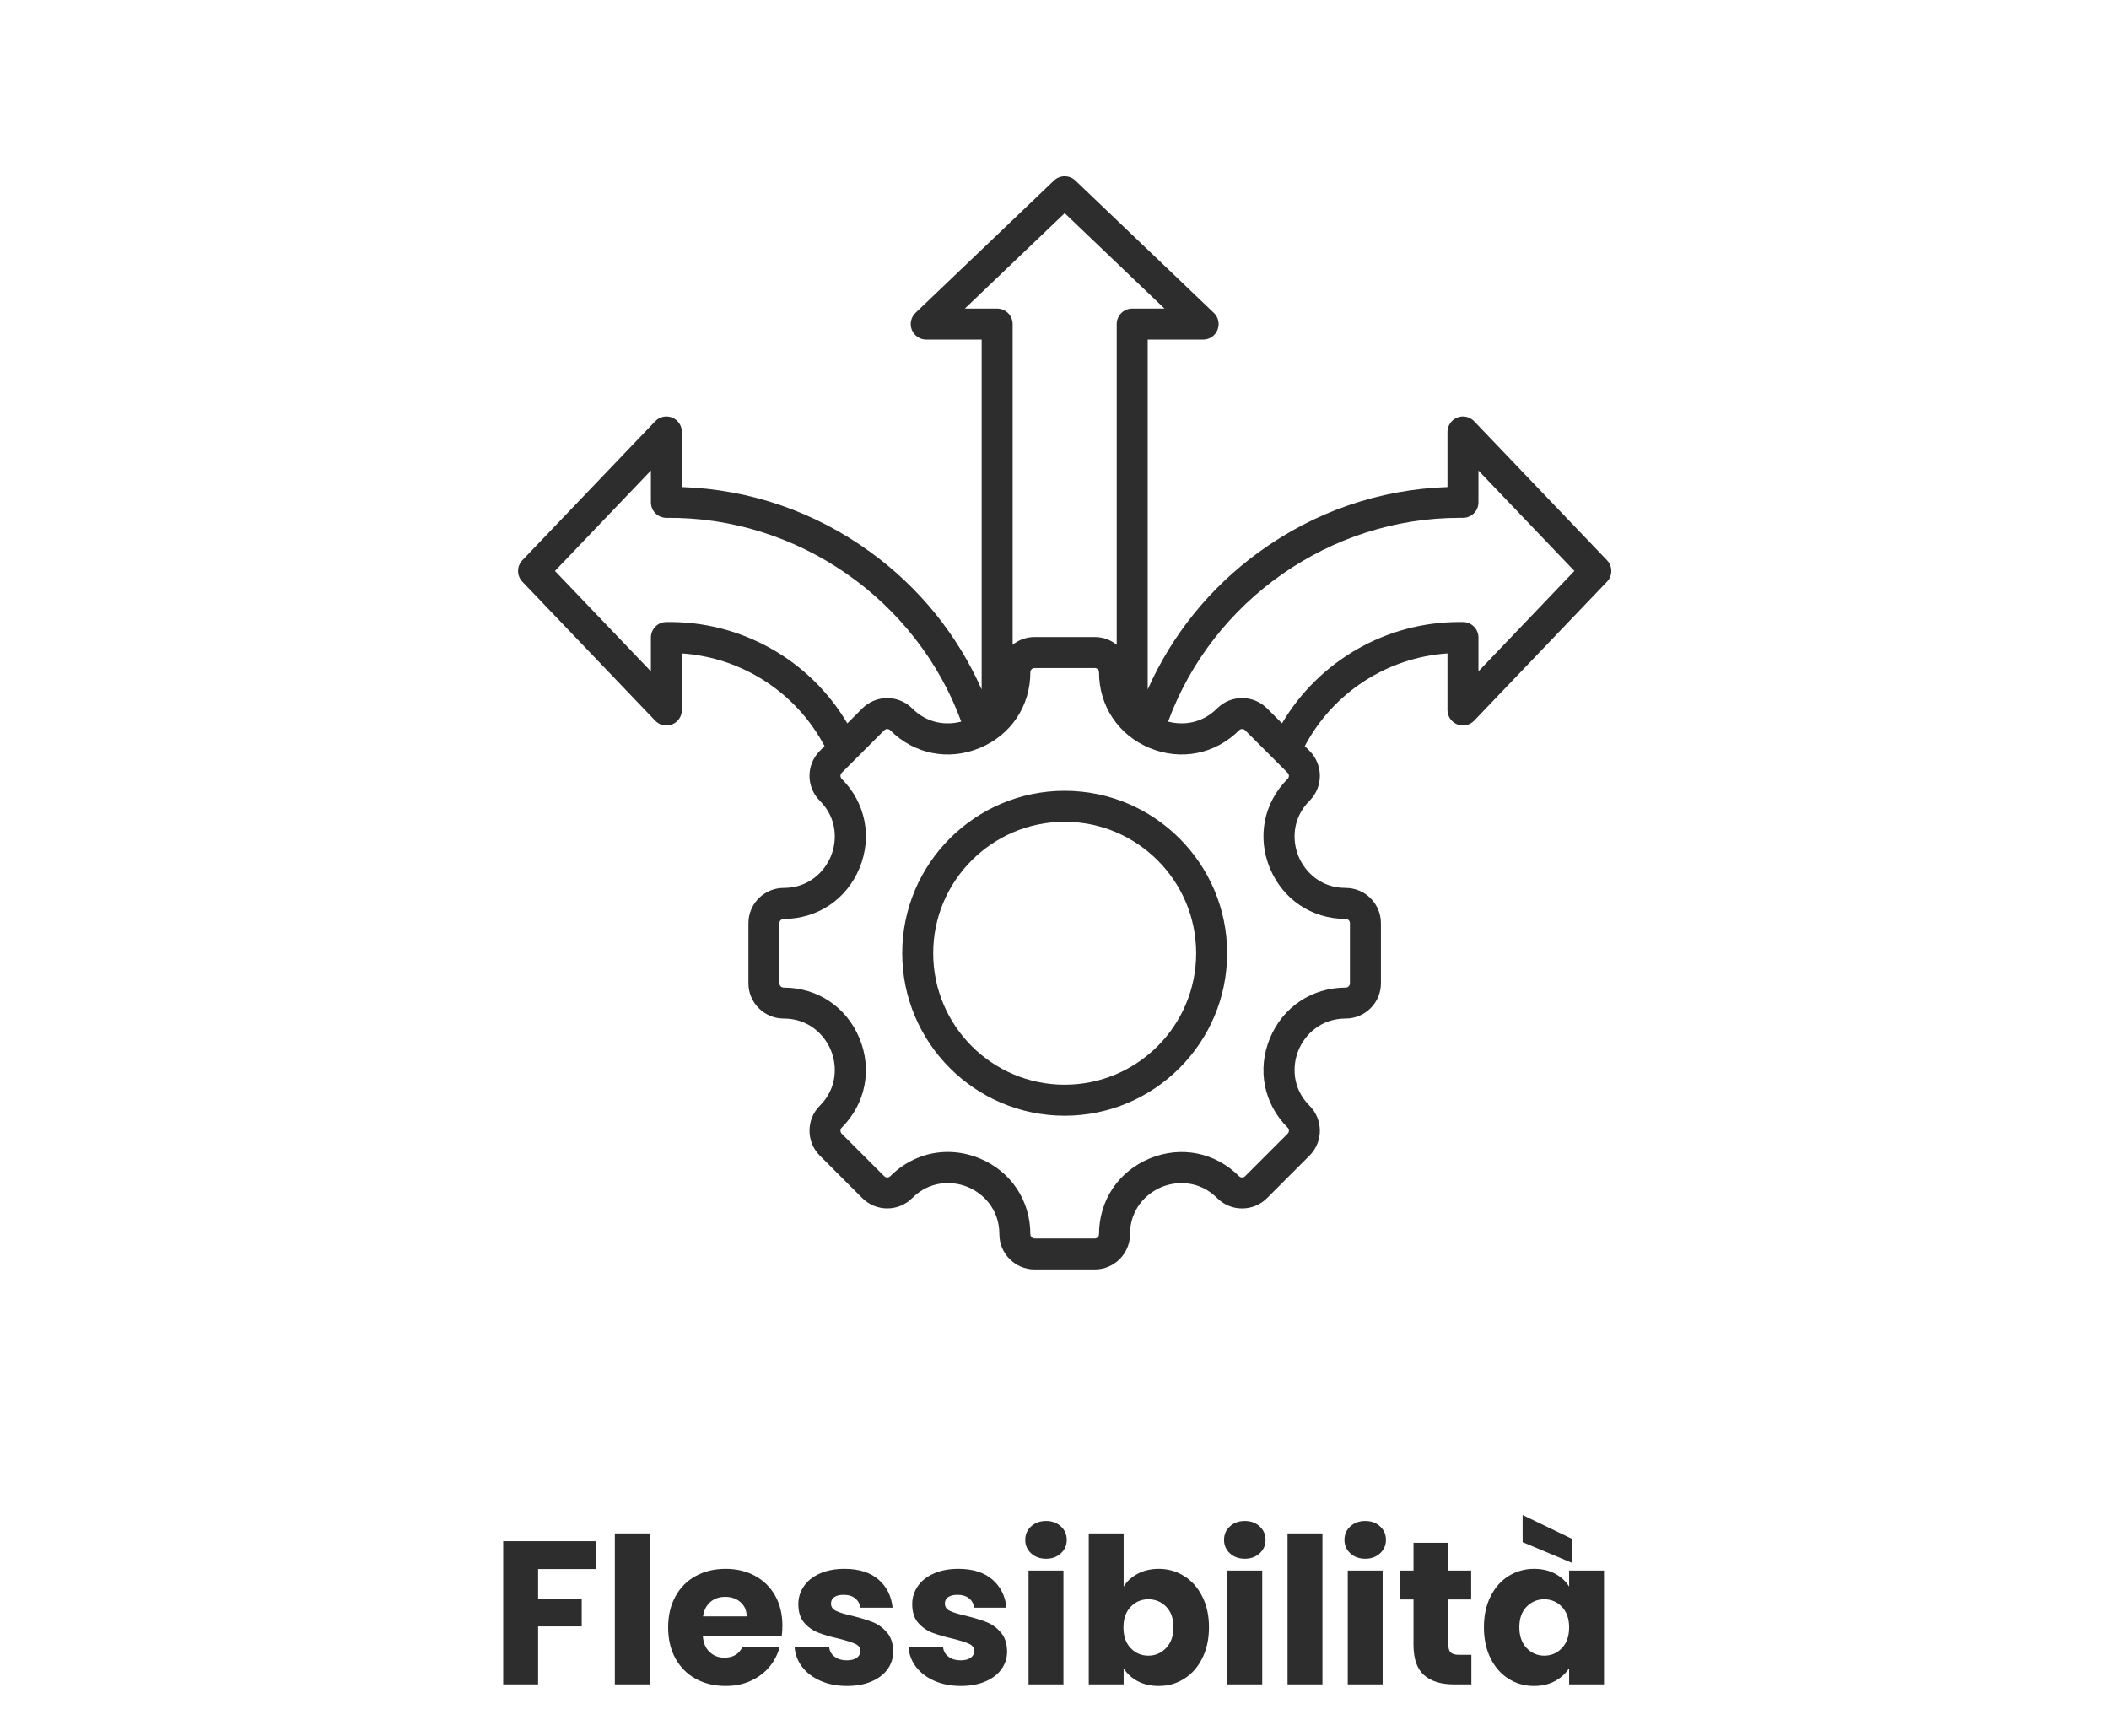
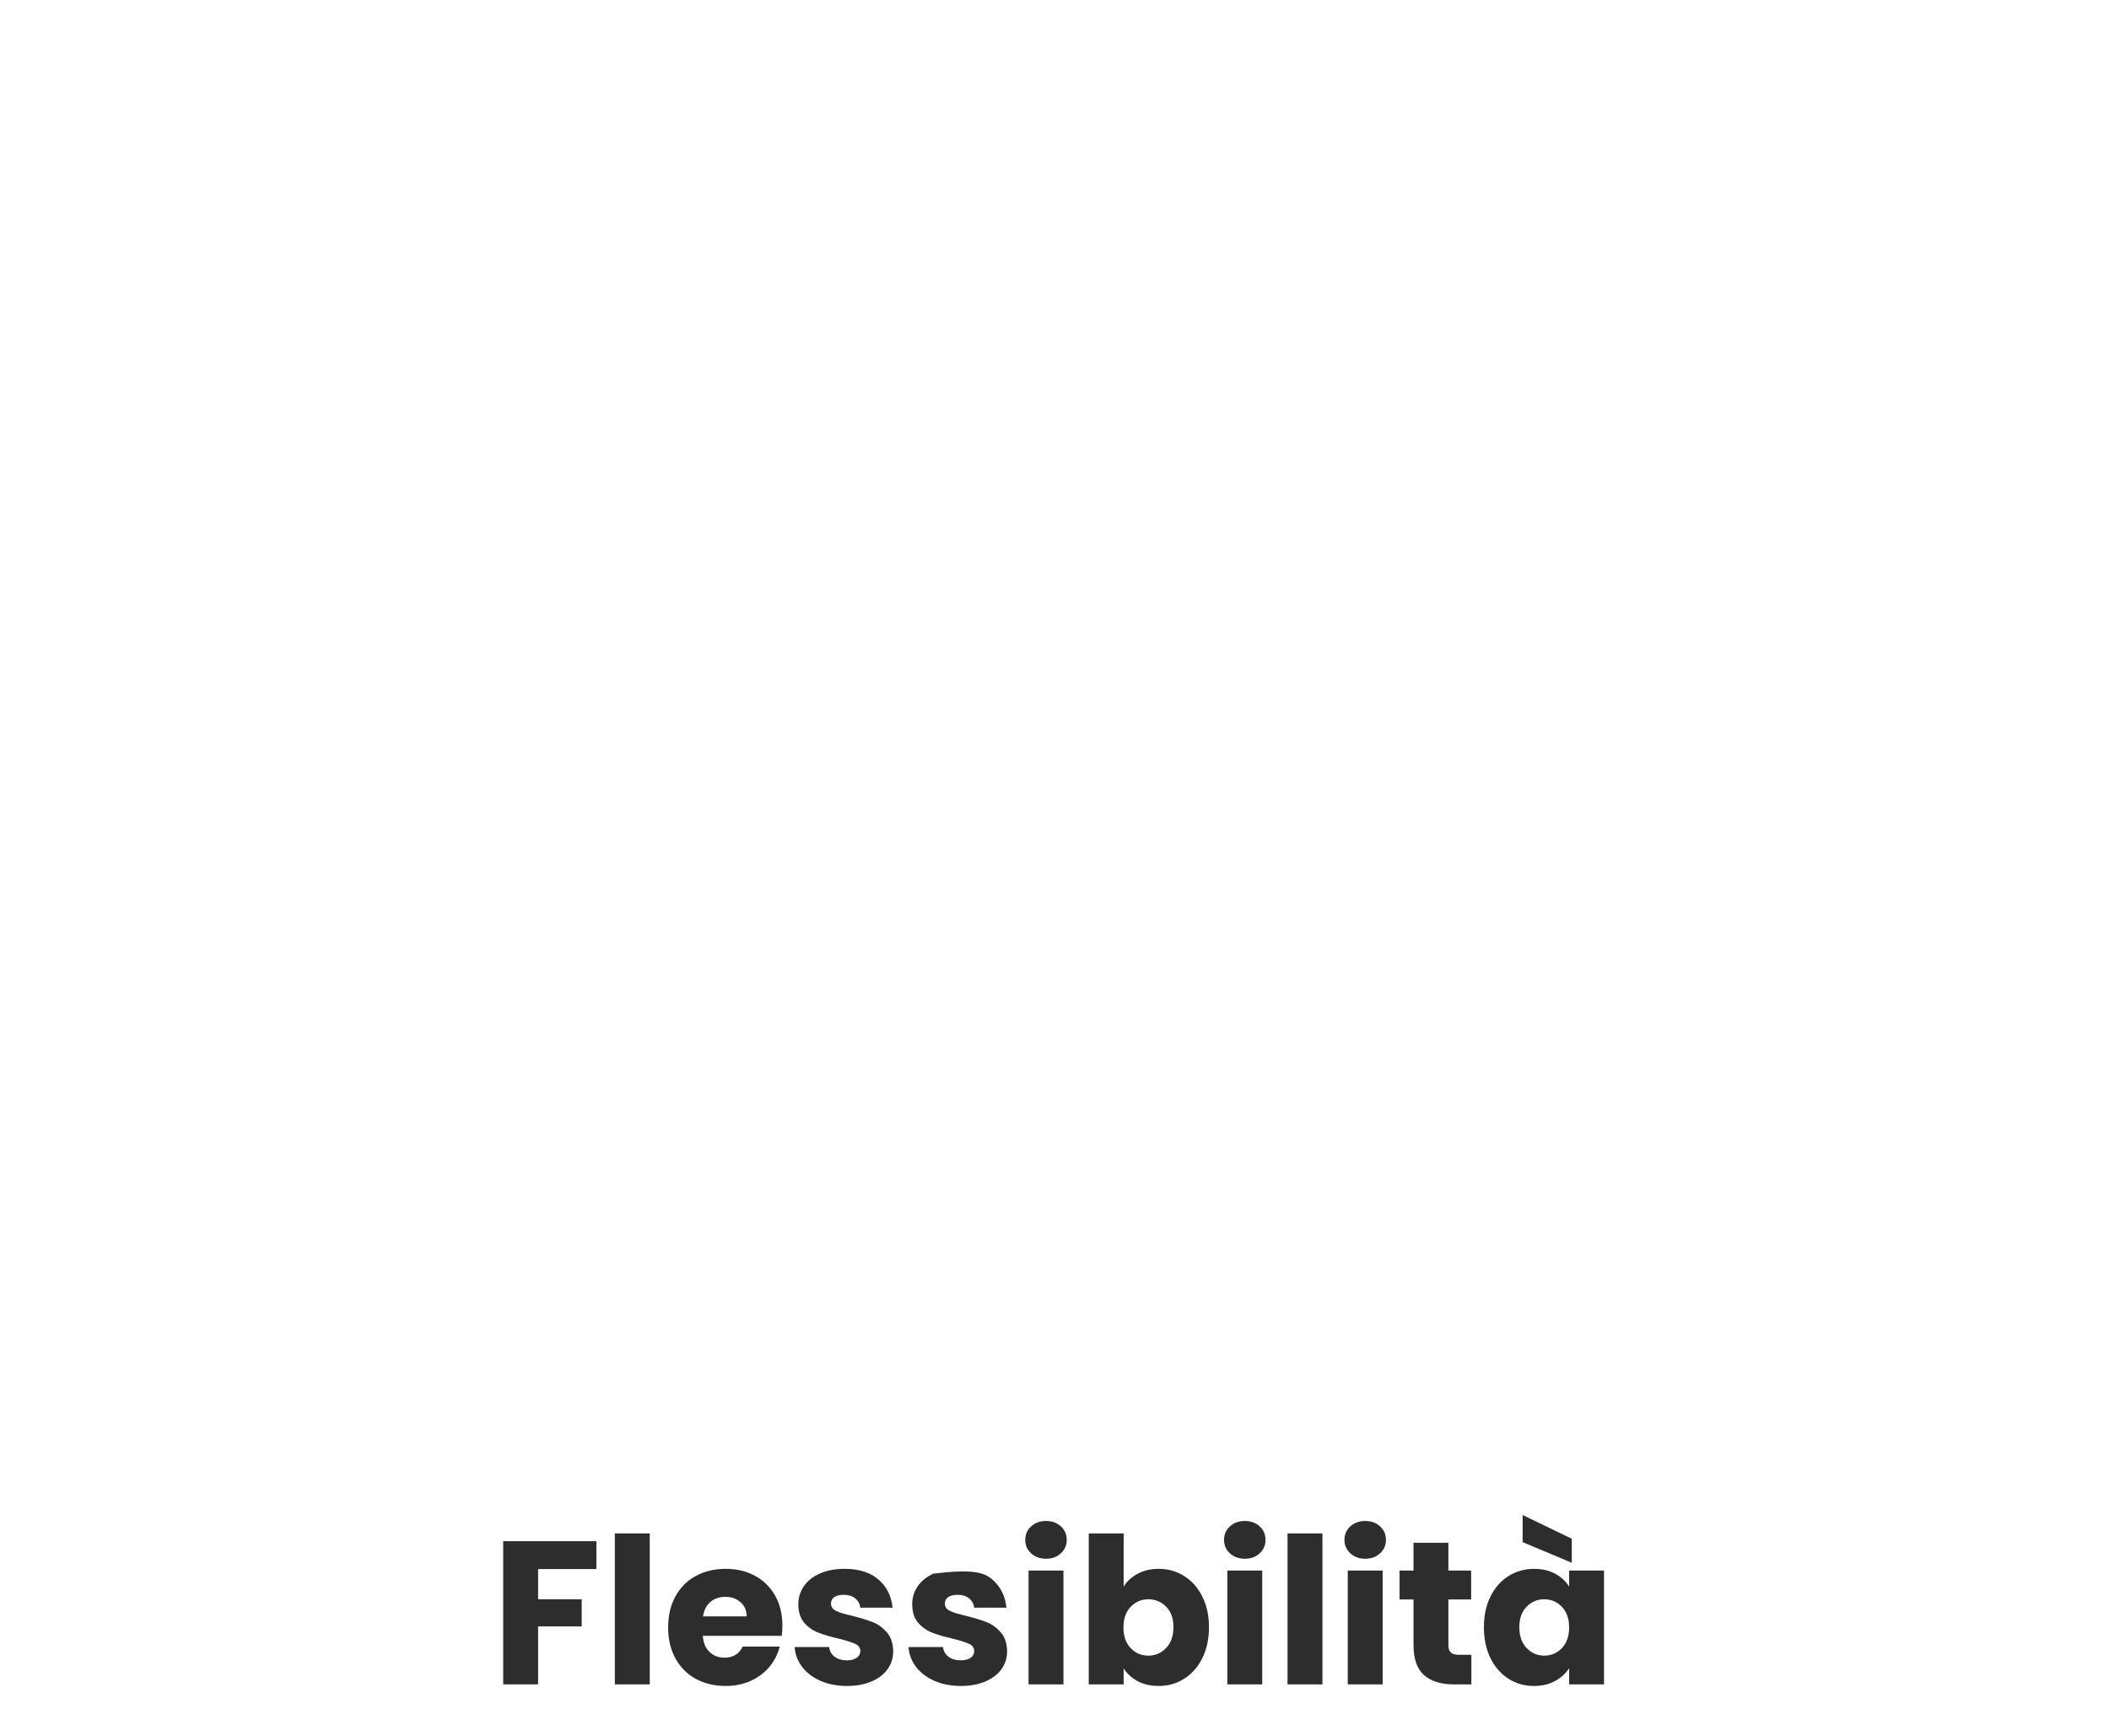
<svg xmlns="http://www.w3.org/2000/svg" width="413" zoomAndPan="magnify" viewBox="0 0 309.75 255" height="340" preserveAspectRatio="xMidYMid meet" version="1.0">
  <defs>
    <g />
    <clipPath id="521fe94241">
-       <path d="M 76 25.582 L 237 25.582 L 237 186.703 L 76 186.703 Z M 76 25.582 " clip-rule="nonzero" />
-     </clipPath>
+       </clipPath>
  </defs>
  <g clip-path="url(#521fe94241)">
    <path fill="#2d2d2d" d="M 236.023 82.293 L 216.508 61.871 C 215.867 61.199 214.879 60.988 214.02 61.332 C 213.156 61.68 212.59 62.516 212.59 63.445 L 212.59 71.539 C 202.605 71.879 193.09 75.148 184.941 81.062 C 177.715 86.305 172.129 93.223 168.562 101.27 L 168.562 49.875 L 176.707 49.875 C 177.637 49.875 178.473 49.309 178.816 48.445 C 179.164 47.582 178.949 46.598 178.277 45.953 L 157.941 26.52 C 157.062 25.68 155.676 25.68 154.797 26.52 L 134.461 45.953 C 133.789 46.598 133.574 47.582 133.922 48.445 C 134.266 49.309 135.105 49.875 136.035 49.875 L 144.176 49.875 L 144.176 101.27 C 140.609 93.223 135.027 86.305 127.797 81.062 C 119.648 75.148 110.133 71.879 100.148 71.539 L 100.148 63.445 C 100.148 62.516 99.586 61.68 98.723 61.332 C 97.859 60.984 96.871 61.199 96.23 61.871 L 76.715 82.293 C 75.875 83.172 75.875 84.559 76.715 85.438 L 96.23 105.855 C 96.871 106.527 97.859 106.742 98.723 106.398 C 99.586 106.051 100.148 105.215 100.148 104.285 L 100.148 95.973 C 109.004 96.578 116.938 101.719 121.105 109.59 L 120.402 110.293 C 118.387 112.312 118.387 115.598 120.402 117.613 C 123.012 120.223 122.949 123.547 122.023 125.785 C 121.094 128.027 118.789 130.418 115.102 130.418 C 112.246 130.418 109.922 132.742 109.922 135.598 L 109.922 144.43 C 109.922 147.285 112.246 149.605 115.102 149.605 C 118.789 149.605 121.094 152 122.023 154.238 C 122.949 156.48 123.012 159.801 120.402 162.41 C 118.387 164.43 118.387 167.715 120.402 169.73 L 126.648 175.98 C 128.668 177.996 131.953 177.996 133.973 175.98 C 136.586 173.367 139.906 173.426 142.145 174.352 C 144.383 175.281 146.777 177.586 146.777 181.281 C 146.777 184.137 149.098 186.457 151.953 186.457 L 160.785 186.457 C 163.641 186.457 165.965 184.137 165.965 181.281 C 165.965 177.594 168.355 175.289 170.598 174.359 C 172.836 173.434 176.16 173.371 178.766 175.98 C 179.746 176.957 181.047 177.496 182.426 177.496 C 183.812 177.496 185.109 176.957 186.09 175.98 L 192.336 169.73 C 194.352 167.715 194.352 164.43 192.336 162.41 C 189.727 159.801 189.789 156.48 190.715 154.238 C 191.645 152 193.949 149.605 197.641 149.605 C 200.492 149.605 202.816 147.285 202.816 144.43 L 202.816 135.598 C 202.816 132.742 200.492 130.418 197.641 130.418 C 193.949 130.418 191.645 128.027 190.715 125.785 C 189.789 123.547 189.727 120.223 192.336 117.613 C 194.355 115.598 194.355 112.312 192.336 110.293 L 191.633 109.59 C 195.801 101.719 203.734 96.578 212.59 95.973 L 212.59 104.285 C 212.59 105.215 213.156 106.051 214.02 106.395 C 214.879 106.742 215.867 106.527 216.508 105.855 L 236.023 85.438 C 236.863 84.559 236.863 83.172 236.023 82.293 Z M 141.707 45.324 L 156.371 31.312 L 171.031 45.324 L 166.289 45.324 C 165.031 45.324 164.012 46.344 164.012 47.602 L 164.012 94.703 C 163.129 93.992 162.008 93.566 160.785 93.566 L 151.953 93.566 C 150.734 93.566 149.613 93.992 148.727 94.703 L 148.727 47.602 C 148.727 46.344 147.707 45.324 146.449 45.324 Z M 97.832 91.367 C 96.594 91.387 95.598 92.398 95.598 93.641 L 95.598 98.609 L 81.508 83.863 L 95.598 69.117 L 95.598 73.789 C 95.598 74.398 95.844 74.98 96.273 75.406 C 96.707 75.836 97.297 76.066 97.898 76.062 C 117.105 75.863 134.598 88.062 141.176 105.988 C 139.016 106.559 136.227 106.305 133.973 104.047 C 131.953 102.031 128.668 102.031 126.648 104.047 L 124.449 106.25 C 118.949 96.922 108.82 91.168 97.832 91.367 Z M 197.641 134.969 C 197.984 134.969 198.266 135.25 198.266 135.598 L 198.266 144.43 C 198.266 144.777 197.984 145.059 197.641 145.059 C 192.676 145.059 188.414 147.91 186.512 152.5 C 184.609 157.09 185.609 162.121 189.117 165.629 C 189.363 165.875 189.363 166.27 189.117 166.516 L 182.871 172.762 C 182.719 172.914 182.547 172.945 182.43 172.945 C 182.309 172.945 182.137 172.914 181.984 172.762 C 178.477 169.254 173.445 168.254 168.855 170.156 C 164.266 172.059 161.414 176.32 161.414 181.281 C 161.414 181.629 161.133 181.91 160.785 181.91 L 151.953 181.91 C 151.609 181.91 151.328 181.629 151.328 181.281 C 151.328 176.316 148.477 172.051 143.887 170.148 C 142.352 169.512 140.762 169.199 139.199 169.199 C 136.098 169.199 133.09 170.426 130.754 172.762 C 130.512 173.004 130.113 173.004 129.867 172.762 L 123.621 166.516 C 123.379 166.27 123.379 165.875 123.621 165.629 C 127.129 162.121 128.129 157.09 126.227 152.5 C 124.324 147.91 120.062 145.059 115.102 145.059 C 114.754 145.059 114.473 144.777 114.473 144.43 L 114.473 135.598 C 114.473 135.25 114.754 134.969 115.102 134.969 C 120.062 134.969 124.324 132.117 126.227 127.527 C 128.129 122.938 127.129 117.906 123.621 114.398 C 123.379 114.152 123.379 113.758 123.621 113.512 L 129.867 107.266 C 130.113 107.02 130.512 107.02 130.754 107.266 C 134.262 110.773 139.293 111.773 143.883 109.871 C 148.477 107.969 151.328 103.707 151.328 98.746 C 151.328 98.398 151.609 98.117 151.953 98.117 L 160.785 98.117 C 161.133 98.117 161.414 98.398 161.414 98.746 C 161.414 103.707 164.266 107.969 168.855 109.871 C 173.445 111.773 178.477 110.773 181.984 107.266 C 182.137 107.113 182.309 107.082 182.43 107.082 C 182.547 107.082 182.719 107.113 182.871 107.266 L 189.117 113.512 C 189.363 113.758 189.363 114.152 189.117 114.398 C 185.609 117.906 184.609 122.938 186.512 127.527 C 188.414 132.117 192.676 134.969 197.641 134.969 Z M 217.141 98.609 L 217.141 93.641 C 217.141 92.398 216.145 91.387 214.906 91.367 C 214.723 91.363 214.539 91.359 214.355 91.359 C 203.578 91.359 193.695 97.078 188.289 106.246 L 186.09 104.047 C 185.109 103.07 183.812 102.531 182.426 102.531 C 181.047 102.531 179.746 103.07 178.766 104.047 C 176.512 106.305 173.723 106.559 171.562 105.988 C 178.086 88.215 195.348 76.062 214.352 76.062 C 214.516 76.062 214.676 76.062 214.84 76.062 C 215.457 76.066 216.031 75.832 216.465 75.406 C 216.895 74.98 217.141 74.395 217.141 73.789 L 217.141 69.117 L 231.23 83.863 Z M 156.371 116.152 C 143.211 116.152 132.508 126.855 132.508 140.012 C 132.508 153.172 143.211 163.875 156.371 163.875 C 169.527 163.875 180.23 153.172 180.23 140.012 C 180.23 126.855 169.527 116.152 156.371 116.152 Z M 156.371 159.324 C 145.723 159.324 137.059 150.66 137.059 140.012 C 137.059 129.367 145.723 120.703 156.371 120.703 C 167.016 120.703 175.68 129.367 175.68 140.012 C 175.68 150.66 167.016 159.324 156.371 159.324 Z M 156.371 159.324 " fill-opacity="1" fill-rule="nonzero" />
  </g>
  <g fill="#2d2d2d" fill-opacity="1">
    <g transform="translate(72.046, 247.403)">
      <g>
        <path d="M 15.547 -21.031 L 15.547 -16.938 L 6.984 -16.938 L 6.984 -12.5 L 13.391 -12.5 L 13.391 -8.516 L 6.984 -8.516 L 6.984 0 L 1.859 0 L 1.859 -21.031 Z M 15.547 -21.031 " />
      </g>
    </g>
  </g>
  <g fill="#2d2d2d" fill-opacity="1">
    <g transform="translate(88.443, 247.403)">
      <g>
        <path d="M 6.984 -22.172 L 6.984 0 L 1.859 0 L 1.859 -22.172 Z M 6.984 -22.172 " />
      </g>
    </g>
  </g>
  <g fill="#2d2d2d" fill-opacity="1">
    <g transform="translate(97.286, 247.403)">
      <g>
        <path d="M 17.625 -8.625 C 17.625 -8.145 17.594 -7.645 17.531 -7.125 L 5.938 -7.125 C 6.008 -6.094 6.344 -5.301 6.938 -4.75 C 7.531 -4.195 8.254 -3.922 9.109 -3.922 C 10.391 -3.922 11.281 -4.461 11.781 -5.547 L 17.234 -5.547 C 16.953 -4.441 16.445 -3.453 15.719 -2.578 C 14.988 -1.703 14.07 -1.016 12.969 -0.516 C 11.875 -0.016 10.648 0.234 9.297 0.234 C 7.648 0.234 6.188 -0.113 4.906 -0.812 C 3.633 -1.508 2.641 -2.504 1.922 -3.797 C 1.203 -5.098 0.844 -6.617 0.844 -8.359 C 0.844 -10.098 1.195 -11.613 1.906 -12.906 C 2.613 -14.207 3.602 -15.207 4.875 -15.906 C 6.156 -16.613 7.629 -16.969 9.297 -16.969 C 10.91 -16.969 12.348 -16.625 13.609 -15.938 C 14.867 -15.258 15.852 -14.289 16.562 -13.031 C 17.27 -11.77 17.625 -10.301 17.625 -8.625 Z M 12.375 -9.984 C 12.375 -10.859 12.07 -11.555 11.469 -12.078 C 10.875 -12.598 10.129 -12.859 9.234 -12.859 C 8.367 -12.859 7.641 -12.609 7.047 -12.109 C 6.461 -11.609 6.102 -10.898 5.969 -9.984 Z M 12.375 -9.984 " />
      </g>
    </g>
  </g>
  <g fill="#2d2d2d" fill-opacity="1">
    <g transform="translate(115.751, 247.403)">
      <g>
        <path d="M 8.656 0.234 C 7.195 0.234 5.898 -0.016 4.766 -0.516 C 3.629 -1.016 2.727 -1.695 2.062 -2.562 C 1.406 -3.426 1.035 -4.398 0.953 -5.484 L 6.031 -5.484 C 6.082 -4.898 6.348 -4.426 6.828 -4.062 C 7.305 -3.707 7.895 -3.531 8.594 -3.531 C 9.238 -3.531 9.734 -3.656 10.078 -3.906 C 10.43 -4.156 10.609 -4.484 10.609 -4.891 C 10.609 -5.367 10.359 -5.723 9.859 -5.953 C 9.359 -6.18 8.551 -6.438 7.438 -6.719 C 6.238 -6.988 5.238 -7.281 4.438 -7.594 C 3.633 -7.906 2.941 -8.395 2.359 -9.062 C 1.785 -9.727 1.5 -10.633 1.5 -11.781 C 1.5 -12.738 1.766 -13.609 2.297 -14.391 C 2.828 -15.18 3.602 -15.805 4.625 -16.266 C 5.656 -16.734 6.879 -16.969 8.297 -16.969 C 10.398 -16.969 12.055 -16.445 13.266 -15.406 C 14.473 -14.363 15.164 -12.984 15.344 -11.266 L 10.609 -11.266 C 10.523 -11.848 10.27 -12.305 9.844 -12.641 C 9.414 -12.984 8.852 -13.156 8.156 -13.156 C 7.551 -13.156 7.086 -13.039 6.766 -12.812 C 6.453 -12.582 6.297 -12.27 6.297 -11.875 C 6.297 -11.383 6.551 -11.02 7.062 -10.781 C 7.57 -10.539 8.363 -10.301 9.438 -10.062 C 10.676 -9.75 11.688 -9.438 12.469 -9.125 C 13.25 -8.812 13.93 -8.312 14.516 -7.625 C 15.109 -6.938 15.414 -6.016 15.438 -4.859 C 15.438 -3.879 15.16 -3.004 14.609 -2.234 C 14.055 -1.461 13.266 -0.859 12.234 -0.422 C 11.211 0.016 10.02 0.234 8.656 0.234 Z M 8.656 0.234 " />
      </g>
    </g>
  </g>
  <g fill="#2d2d2d" fill-opacity="1">
    <g transform="translate(132.477, 247.403)">
      <g>
-         <path d="M 8.656 0.234 C 7.195 0.234 5.898 -0.016 4.766 -0.516 C 3.629 -1.016 2.727 -1.695 2.062 -2.562 C 1.406 -3.426 1.035 -4.398 0.953 -5.484 L 6.031 -5.484 C 6.082 -4.898 6.348 -4.426 6.828 -4.062 C 7.305 -3.707 7.895 -3.531 8.594 -3.531 C 9.238 -3.531 9.734 -3.656 10.078 -3.906 C 10.43 -4.156 10.609 -4.484 10.609 -4.891 C 10.609 -5.367 10.359 -5.723 9.859 -5.953 C 9.359 -6.18 8.551 -6.438 7.438 -6.719 C 6.238 -6.988 5.238 -7.281 4.438 -7.594 C 3.633 -7.906 2.941 -8.395 2.359 -9.062 C 1.785 -9.727 1.5 -10.633 1.5 -11.781 C 1.5 -12.738 1.766 -13.609 2.297 -14.391 C 2.828 -15.18 3.602 -15.805 4.625 -16.266 C 5.656 -16.734 6.879 -16.969 8.297 -16.969 C 10.398 -16.969 12.055 -16.445 13.266 -15.406 C 14.473 -14.363 15.164 -12.984 15.344 -11.266 L 10.609 -11.266 C 10.523 -11.848 10.27 -12.305 9.844 -12.641 C 9.414 -12.984 8.852 -13.156 8.156 -13.156 C 7.551 -13.156 7.086 -13.039 6.766 -12.812 C 6.453 -12.582 6.297 -12.27 6.297 -11.875 C 6.297 -11.383 6.551 -11.02 7.062 -10.781 C 7.57 -10.539 8.363 -10.301 9.438 -10.062 C 10.676 -9.75 11.688 -9.438 12.469 -9.125 C 13.25 -8.812 13.93 -8.312 14.516 -7.625 C 15.109 -6.938 15.414 -6.016 15.438 -4.859 C 15.438 -3.879 15.16 -3.004 14.609 -2.234 C 14.055 -1.461 13.266 -0.859 12.234 -0.422 C 11.211 0.016 10.02 0.234 8.656 0.234 Z M 8.656 0.234 " />
+         <path d="M 8.656 0.234 C 7.195 0.234 5.898 -0.016 4.766 -0.516 C 3.629 -1.016 2.727 -1.695 2.062 -2.562 C 1.406 -3.426 1.035 -4.398 0.953 -5.484 L 6.031 -5.484 C 6.082 -4.898 6.348 -4.426 6.828 -4.062 C 7.305 -3.707 7.895 -3.531 8.594 -3.531 C 9.238 -3.531 9.734 -3.656 10.078 -3.906 C 10.43 -4.156 10.609 -4.484 10.609 -4.891 C 10.609 -5.367 10.359 -5.723 9.859 -5.953 C 9.359 -6.18 8.551 -6.438 7.438 -6.719 C 6.238 -6.988 5.238 -7.281 4.438 -7.594 C 3.633 -7.906 2.941 -8.395 2.359 -9.062 C 1.785 -9.727 1.5 -10.633 1.5 -11.781 C 1.5 -12.738 1.766 -13.609 2.297 -14.391 C 2.828 -15.18 3.602 -15.805 4.625 -16.266 C 10.398 -16.969 12.055 -16.445 13.266 -15.406 C 14.473 -14.363 15.164 -12.984 15.344 -11.266 L 10.609 -11.266 C 10.523 -11.848 10.27 -12.305 9.844 -12.641 C 9.414 -12.984 8.852 -13.156 8.156 -13.156 C 7.551 -13.156 7.086 -13.039 6.766 -12.812 C 6.453 -12.582 6.297 -12.27 6.297 -11.875 C 6.297 -11.383 6.551 -11.02 7.062 -10.781 C 7.57 -10.539 8.363 -10.301 9.438 -10.062 C 10.676 -9.75 11.688 -9.438 12.469 -9.125 C 13.25 -8.812 13.93 -8.312 14.516 -7.625 C 15.109 -6.938 15.414 -6.016 15.438 -4.859 C 15.438 -3.879 15.16 -3.004 14.609 -2.234 C 14.055 -1.461 13.266 -0.859 12.234 -0.422 C 11.211 0.016 10.02 0.234 8.656 0.234 Z M 8.656 0.234 " />
      </g>
    </g>
  </g>
  <g fill="#2d2d2d" fill-opacity="1">
    <g transform="translate(149.204, 247.403)">
      <g>
        <path d="M 4.438 -18.453 C 3.539 -18.453 2.805 -18.719 2.234 -19.25 C 1.66 -19.781 1.375 -20.438 1.375 -21.219 C 1.375 -22.02 1.66 -22.68 2.234 -23.203 C 2.805 -23.734 3.539 -24 4.438 -24 C 5.312 -24 6.035 -23.734 6.609 -23.203 C 7.18 -22.68 7.469 -22.02 7.469 -21.219 C 7.469 -20.438 7.18 -19.781 6.609 -19.25 C 6.035 -18.719 5.312 -18.453 4.438 -18.453 Z M 6.984 -16.719 L 6.984 0 L 1.859 0 L 1.859 -16.719 Z M 6.984 -16.719 " />
      </g>
    </g>
  </g>
  <g fill="#2d2d2d" fill-opacity="1">
    <g transform="translate(158.047, 247.403)">
      <g>
        <path d="M 6.984 -14.359 C 7.461 -15.141 8.148 -15.77 9.047 -16.25 C 9.953 -16.727 10.984 -16.969 12.141 -16.969 C 13.516 -16.969 14.758 -16.613 15.875 -15.906 C 17 -15.207 17.883 -14.207 18.531 -12.906 C 19.188 -11.613 19.516 -10.109 19.516 -8.391 C 19.516 -6.672 19.188 -5.156 18.531 -3.844 C 17.883 -2.539 17 -1.535 15.875 -0.828 C 14.758 -0.117 13.516 0.234 12.141 0.234 C 10.961 0.234 9.93 0 9.047 -0.469 C 8.172 -0.938 7.484 -1.562 6.984 -2.344 L 6.984 0 L 1.859 0 L 1.859 -22.172 L 6.984 -22.172 Z M 14.297 -8.391 C 14.297 -9.672 13.941 -10.676 13.234 -11.406 C 12.523 -12.133 11.648 -12.5 10.609 -12.5 C 9.586 -12.5 8.723 -12.129 8.016 -11.391 C 7.305 -10.648 6.953 -9.641 6.953 -8.359 C 6.953 -7.078 7.305 -6.066 8.016 -5.328 C 8.723 -4.586 9.586 -4.219 10.609 -4.219 C 11.629 -4.219 12.5 -4.594 13.219 -5.344 C 13.938 -6.094 14.297 -7.109 14.297 -8.391 Z M 14.297 -8.391 " />
      </g>
    </g>
  </g>
  <g fill="#2d2d2d" fill-opacity="1">
    <g transform="translate(178.4, 247.403)">
      <g>
        <path d="M 4.438 -18.453 C 3.539 -18.453 2.805 -18.719 2.234 -19.25 C 1.66 -19.781 1.375 -20.438 1.375 -21.219 C 1.375 -22.02 1.66 -22.68 2.234 -23.203 C 2.805 -23.734 3.539 -24 4.438 -24 C 5.312 -24 6.035 -23.734 6.609 -23.203 C 7.18 -22.68 7.469 -22.02 7.469 -21.219 C 7.469 -20.438 7.18 -19.781 6.609 -19.25 C 6.035 -18.719 5.312 -18.453 4.438 -18.453 Z M 6.984 -16.719 L 6.984 0 L 1.859 0 L 1.859 -16.719 Z M 6.984 -16.719 " />
      </g>
    </g>
  </g>
  <g fill="#2d2d2d" fill-opacity="1">
    <g transform="translate(187.243, 247.403)">
      <g>
        <path d="M 6.984 -22.172 L 6.984 0 L 1.859 0 L 1.859 -22.172 Z M 6.984 -22.172 " />
      </g>
    </g>
  </g>
  <g fill="#2d2d2d" fill-opacity="1">
    <g transform="translate(196.086, 247.403)">
      <g>
        <path d="M 4.438 -18.453 C 3.539 -18.453 2.805 -18.719 2.234 -19.25 C 1.66 -19.781 1.375 -20.438 1.375 -21.219 C 1.375 -22.02 1.66 -22.68 2.234 -23.203 C 2.805 -23.734 3.539 -24 4.438 -24 C 5.312 -24 6.035 -23.734 6.609 -23.203 C 7.18 -22.68 7.469 -22.02 7.469 -21.219 C 7.469 -20.438 7.18 -19.781 6.609 -19.25 C 6.035 -18.719 5.312 -18.453 4.438 -18.453 Z M 6.984 -16.719 L 6.984 0 L 1.859 0 L 1.859 -16.719 Z M 6.984 -16.719 " />
      </g>
    </g>
  </g>
  <g fill="#2d2d2d" fill-opacity="1">
    <g transform="translate(204.929, 247.403)">
      <g>
        <path d="M 11.172 -4.344 L 11.172 0 L 8.578 0 C 6.711 0 5.258 -0.453 4.219 -1.359 C 3.188 -2.273 2.672 -3.758 2.672 -5.812 L 2.672 -12.469 L 0.625 -12.469 L 0.625 -16.719 L 2.672 -16.719 L 2.672 -20.797 L 7.797 -20.797 L 7.797 -16.719 L 11.141 -16.719 L 11.141 -12.469 L 7.797 -12.469 L 7.797 -5.75 C 7.797 -5.25 7.914 -4.891 8.156 -4.672 C 8.395 -4.453 8.789 -4.344 9.344 -4.344 Z M 11.172 -4.344 " />
      </g>
    </g>
  </g>
  <g fill="#2d2d2d" fill-opacity="1">
    <g transform="translate(217.099, 247.403)">
      <g>
        <path d="M 0.844 -8.391 C 0.844 -10.109 1.164 -11.613 1.812 -12.906 C 2.457 -14.207 3.336 -15.207 4.453 -15.906 C 5.578 -16.613 6.832 -16.969 8.219 -16.969 C 9.395 -16.969 10.426 -16.727 11.312 -16.25 C 12.195 -15.77 12.879 -15.141 13.359 -14.359 L 13.359 -16.719 L 18.484 -16.719 L 18.484 0 L 13.359 0 L 13.359 -2.375 C 12.859 -1.594 12.164 -0.961 11.281 -0.484 C 10.395 -0.004 9.363 0.234 8.188 0.234 C 6.82 0.234 5.578 -0.117 4.453 -0.828 C 3.336 -1.535 2.457 -2.539 1.812 -3.844 C 1.164 -5.156 0.844 -6.672 0.844 -8.391 Z M 13.359 -8.359 C 13.359 -9.641 13.004 -10.648 12.297 -11.391 C 11.586 -12.129 10.723 -12.5 9.703 -12.5 C 8.691 -12.5 7.828 -12.133 7.109 -11.406 C 6.398 -10.676 6.047 -9.672 6.047 -8.391 C 6.047 -7.109 6.398 -6.094 7.109 -5.344 C 7.828 -4.594 8.691 -4.219 9.703 -4.219 C 10.723 -4.219 11.586 -4.586 12.297 -5.328 C 13.004 -6.066 13.359 -7.078 13.359 -8.359 Z M 13.75 -21.391 L 13.75 -17.859 L 6.531 -20.891 L 6.531 -24.875 Z M 13.75 -21.391 " />
      </g>
    </g>
  </g>
</svg>